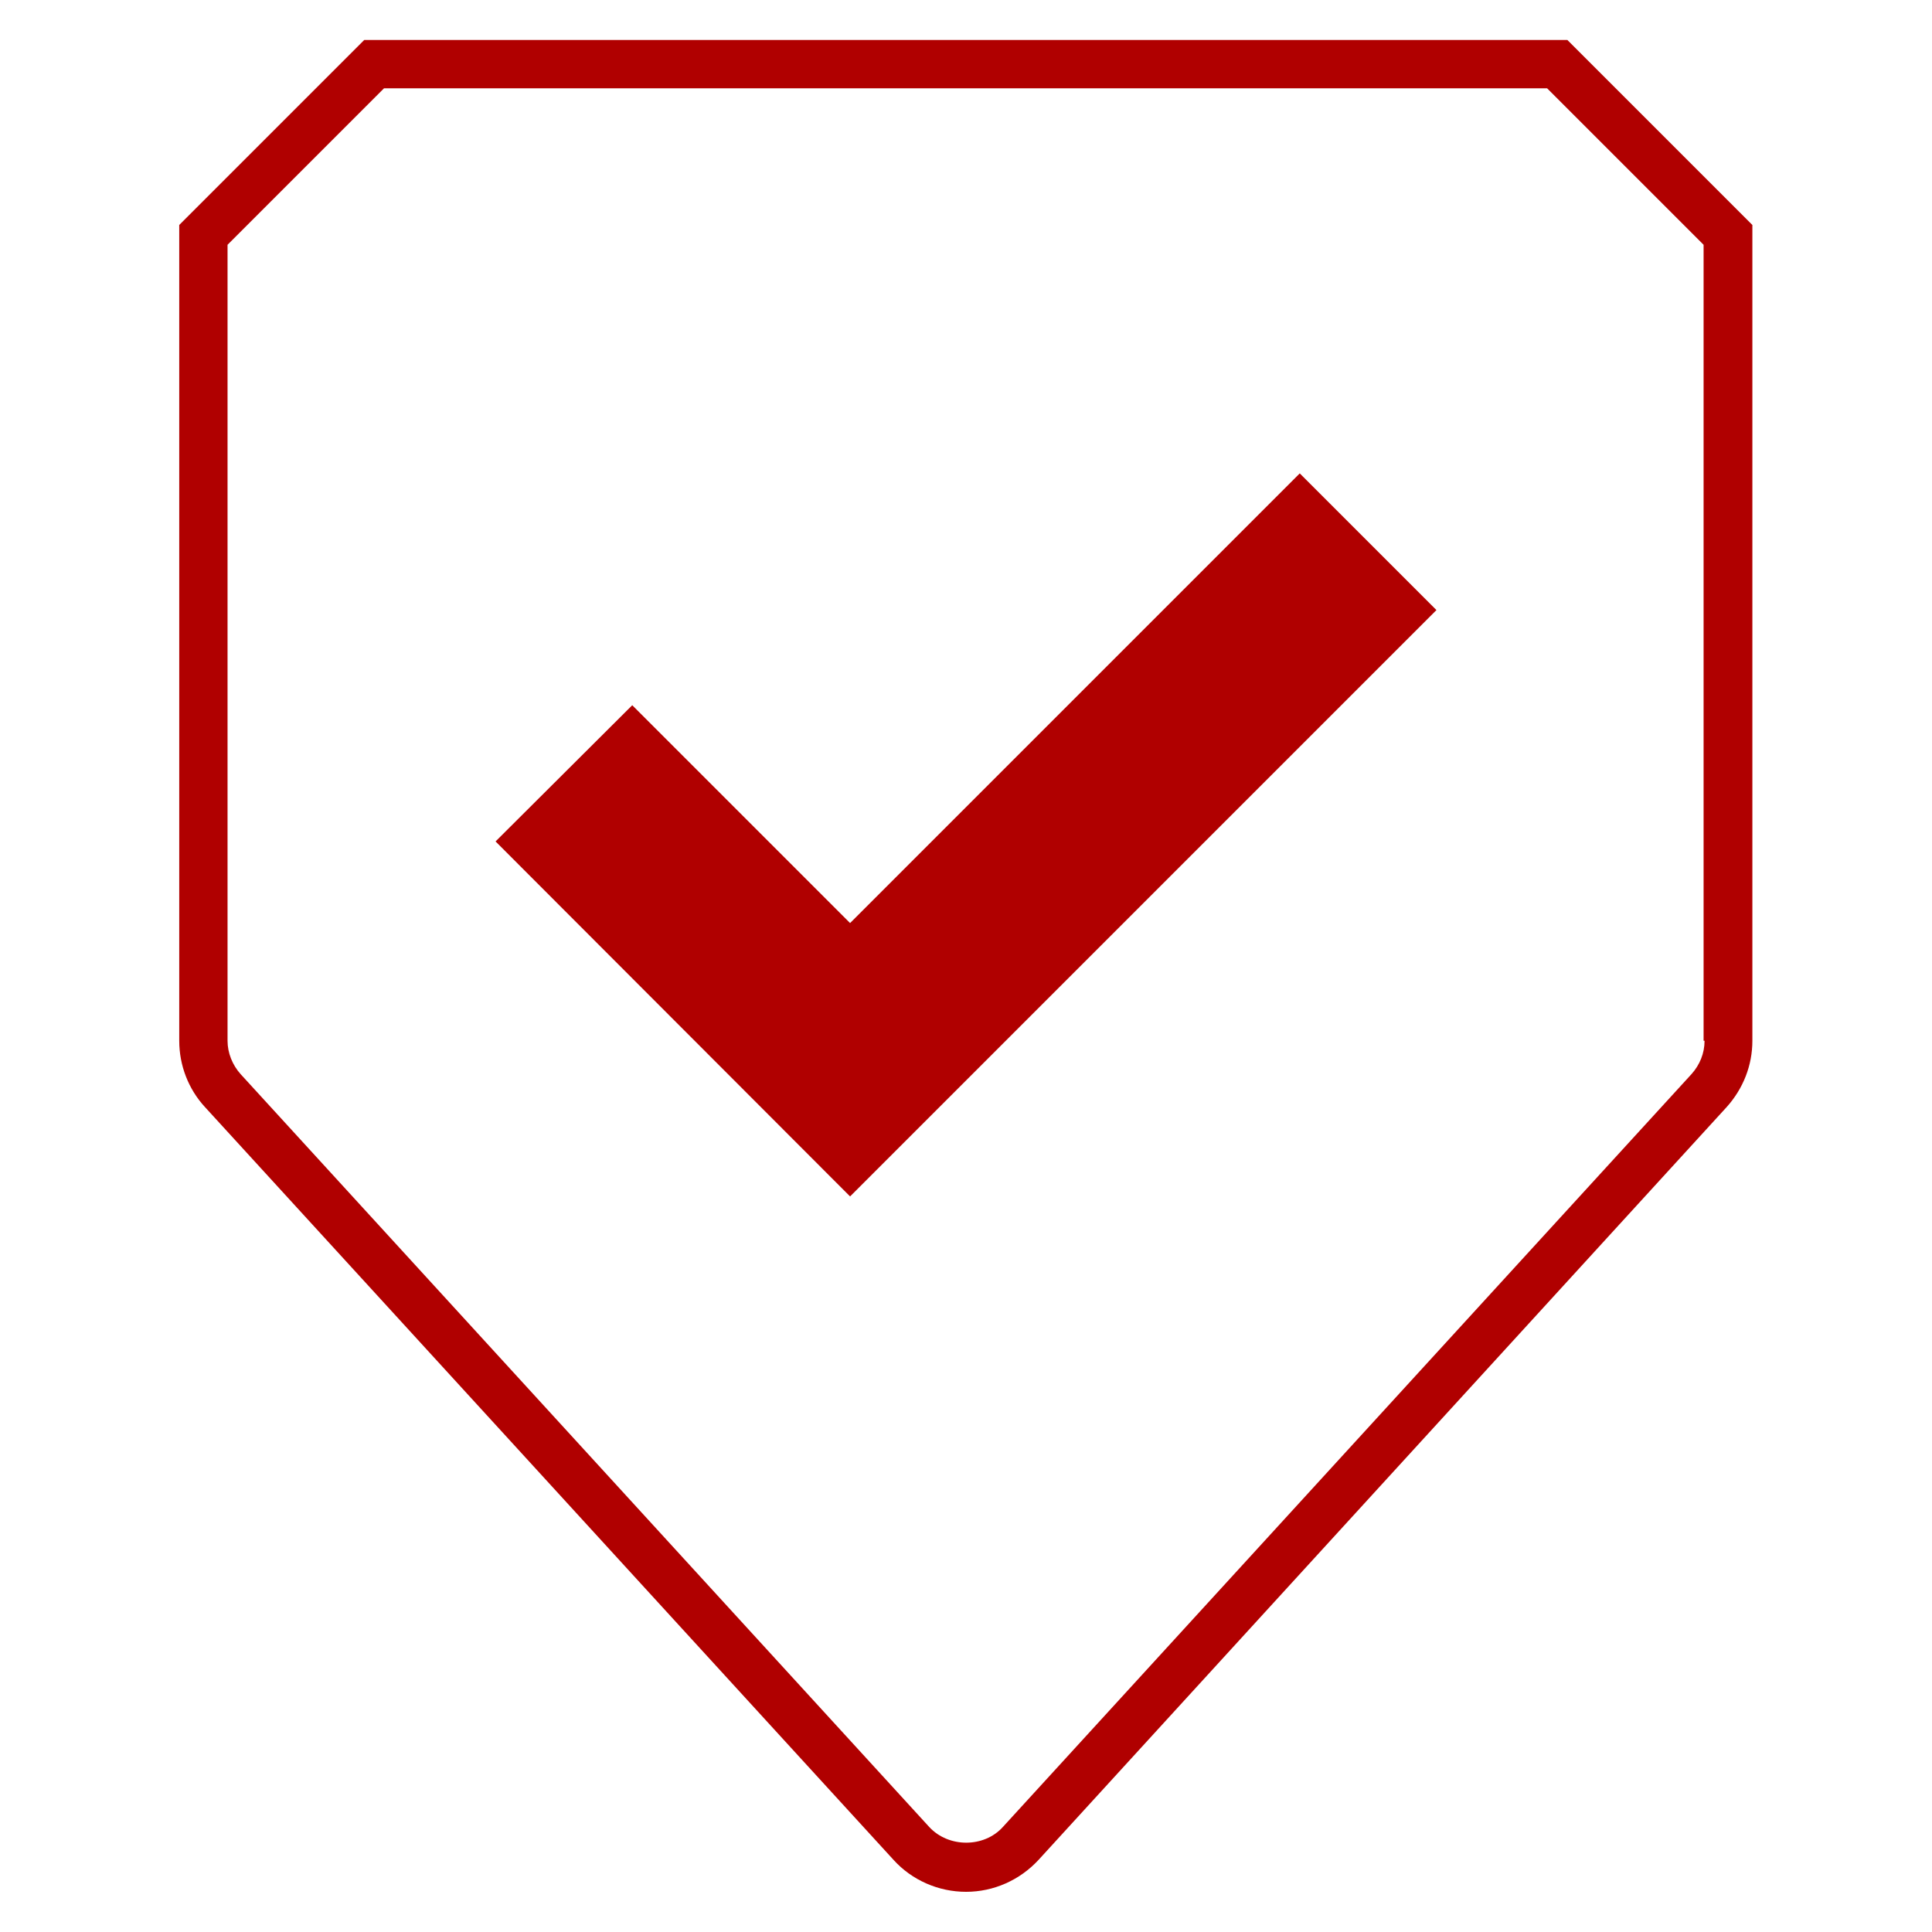
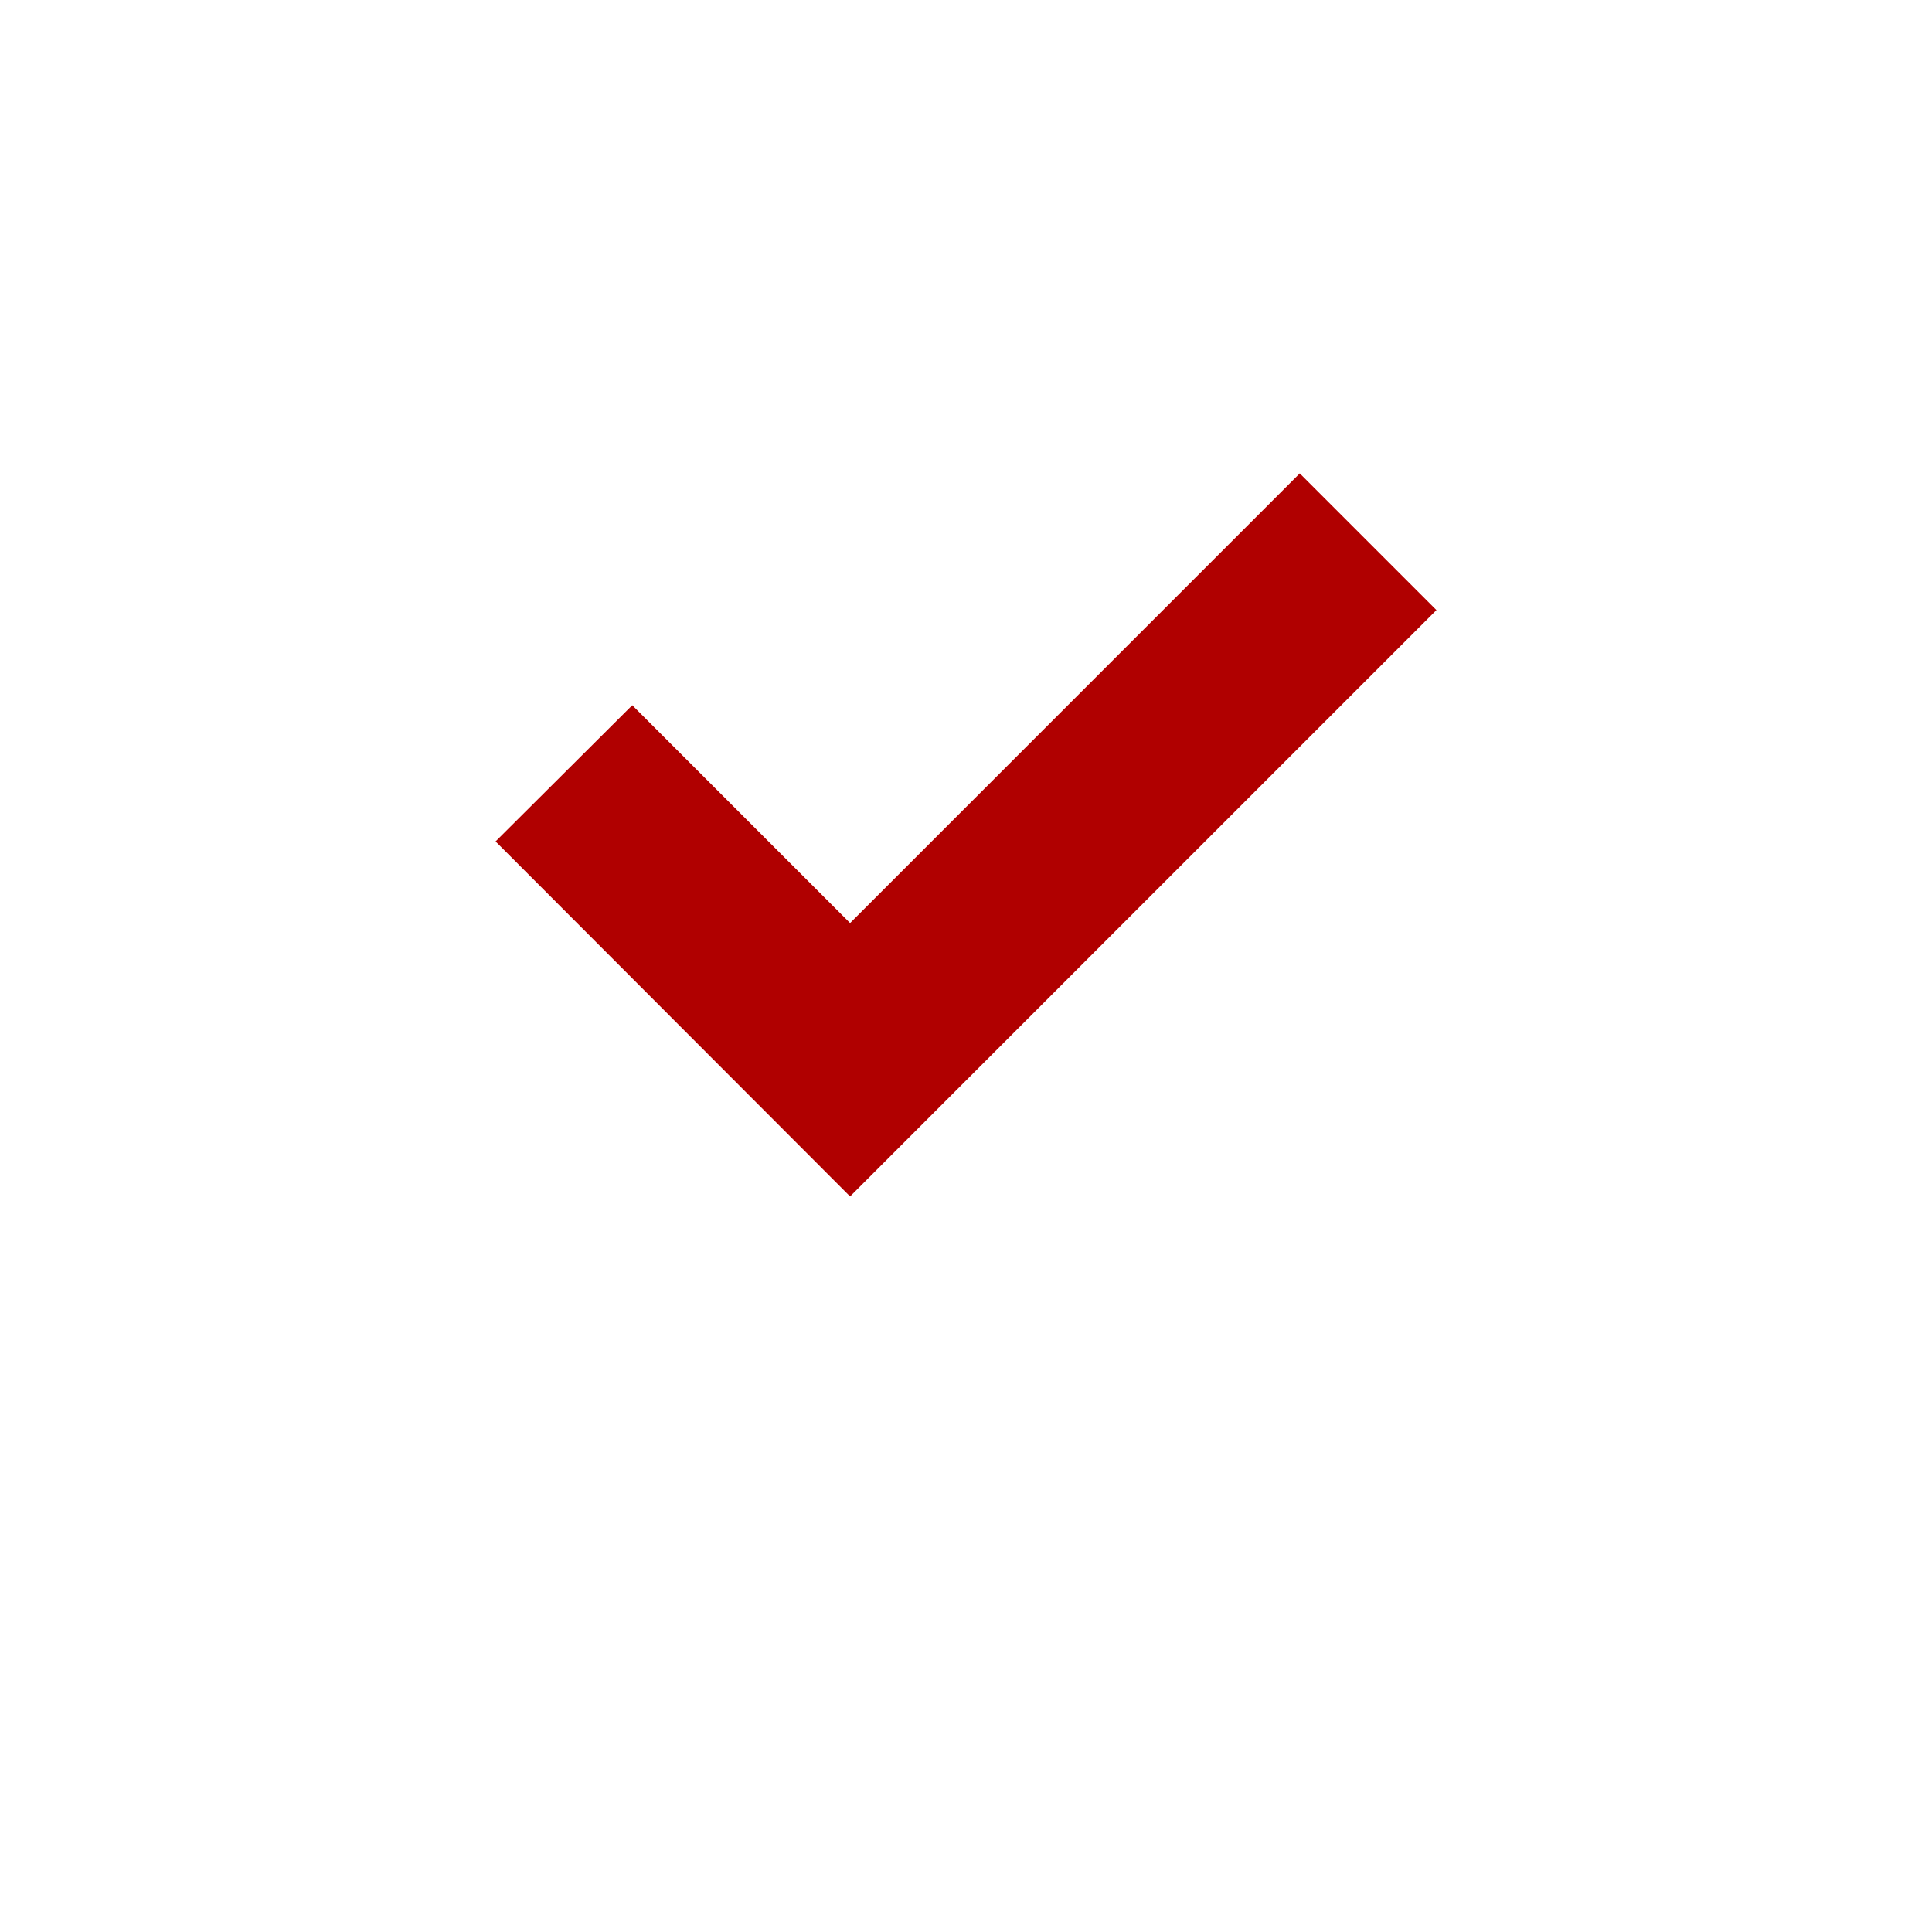
<svg xmlns="http://www.w3.org/2000/svg" width="40" height="40" viewBox="0 0 40 40" fill="none">
-   <path d="M32.461 0.828H7.541L3.711 4.658V21.548C3.711 22.058 3.901 22.548 4.241 22.918L18.501 38.508C18.881 38.928 19.431 39.168 20.001 39.168C20.571 39.168 21.111 38.928 21.501 38.508L35.751 22.918C36.091 22.538 36.281 22.058 36.281 21.548V4.658L32.451 0.828H32.461ZM35.291 21.548C35.291 21.808 35.191 22.048 35.021 22.238L20.761 37.828C20.371 38.258 19.641 38.258 19.241 37.828L4.981 22.238C4.811 22.048 4.711 21.798 4.711 21.548V5.068L7.951 1.828H32.031L35.271 5.068V21.548H35.291Z" fill="#B00000" />
  <path d="M17.6 19.111L13.09 14.601L10.26 17.421L17.6 24.771L29.74 12.631L26.91 9.801L17.6 19.111Z" fill="#B00000" />
</svg>